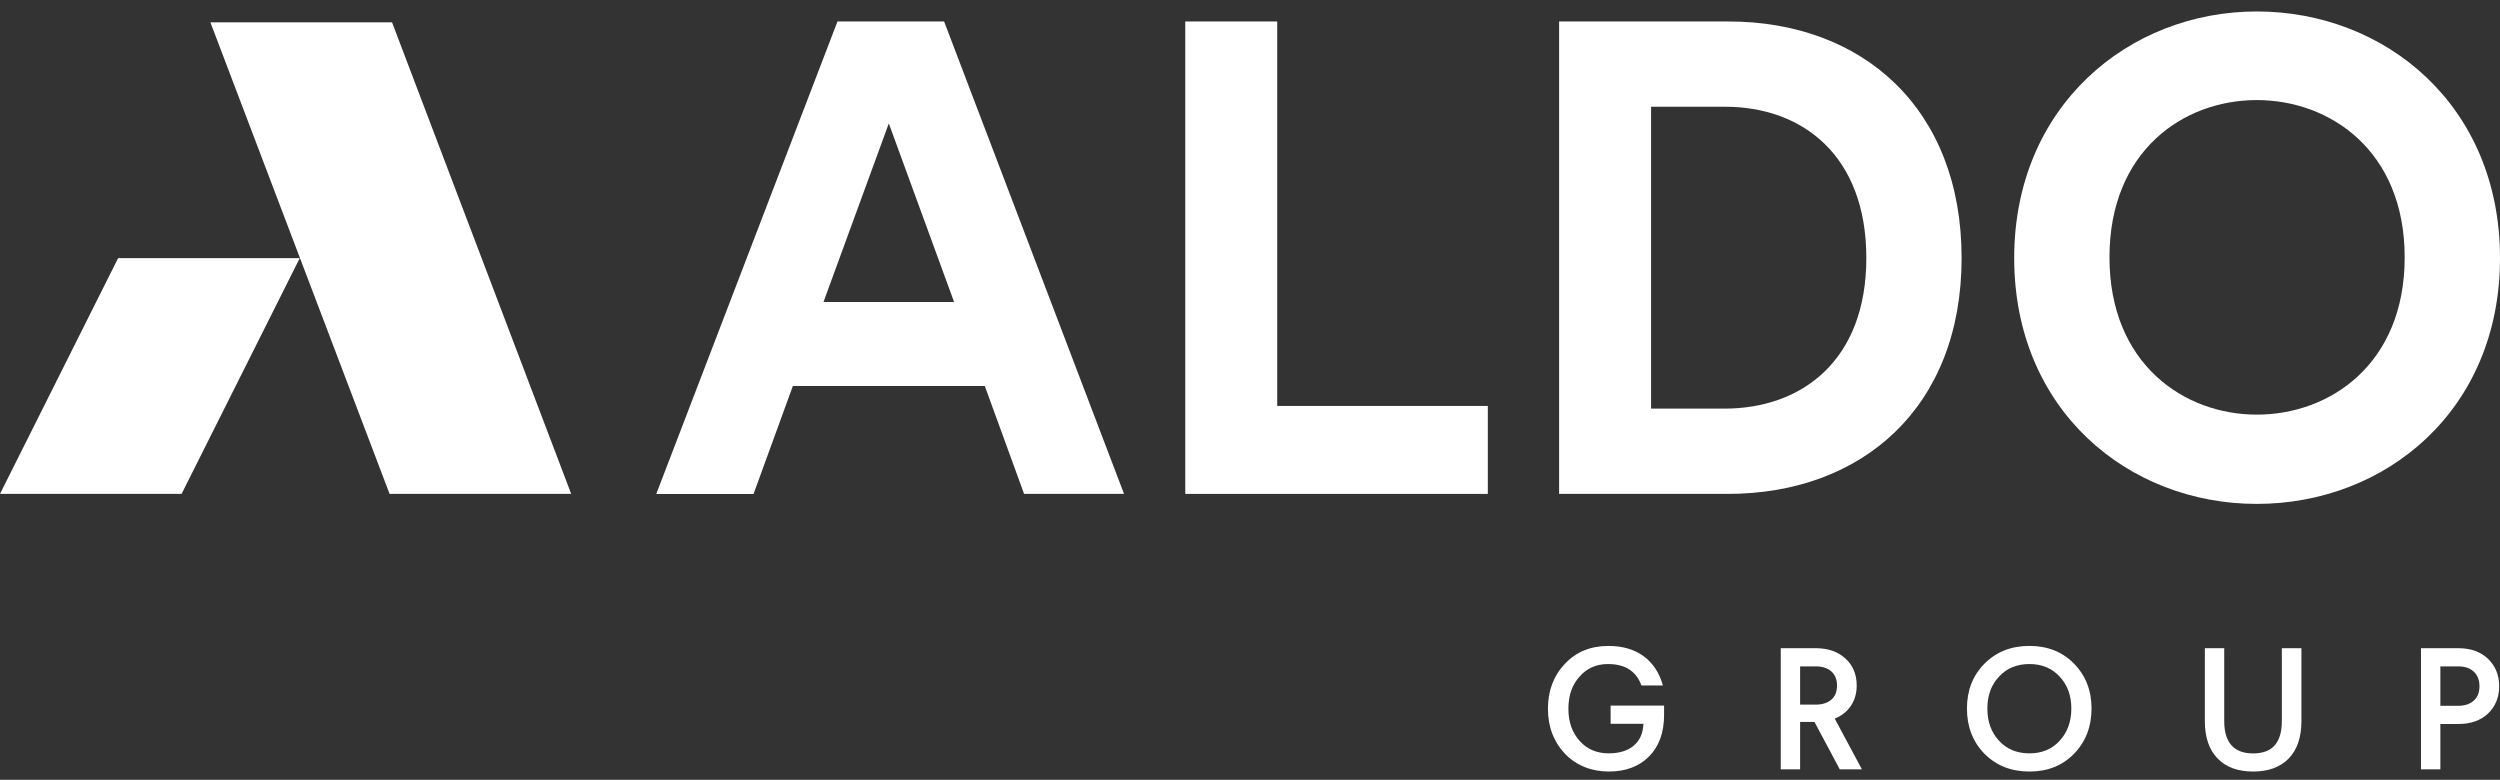
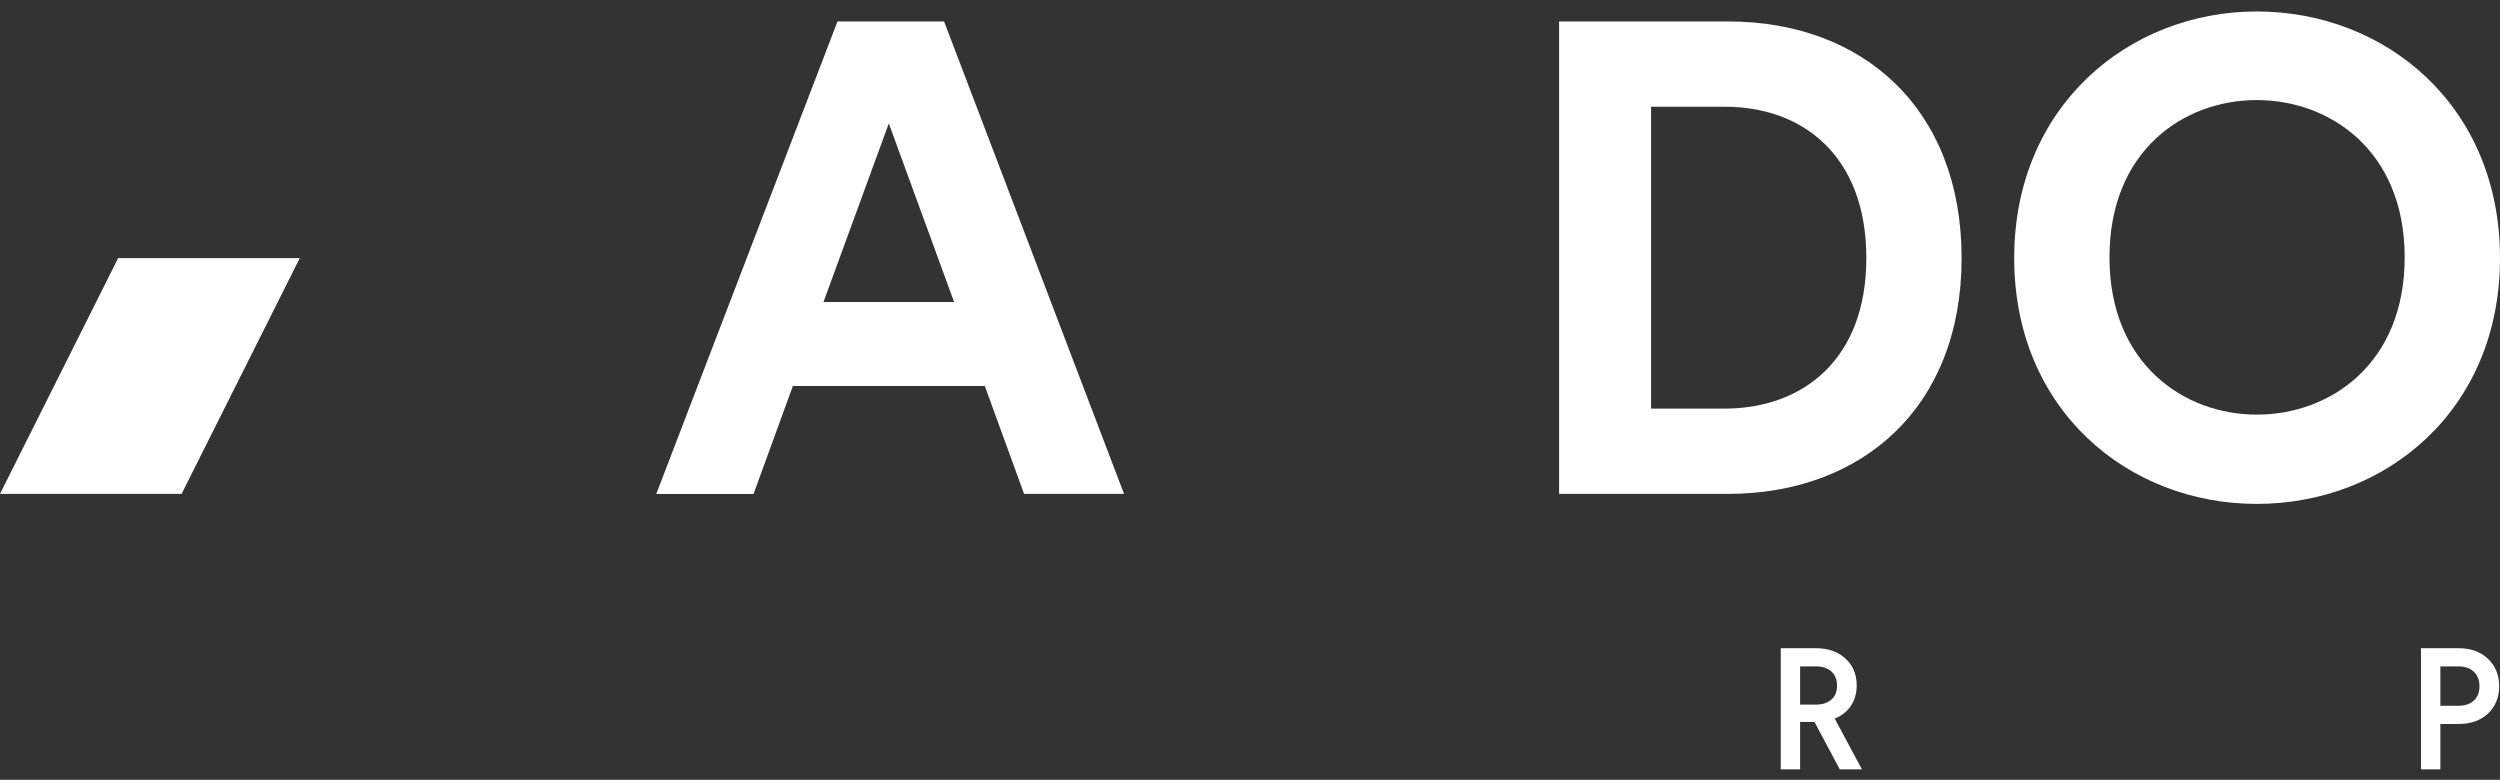
<svg xmlns="http://www.w3.org/2000/svg" width="109" height="34" viewBox="0 0 109 34" fill="none">
  <rect x="0" y="0" width="109" height="34" fill="#333333" stroke="none" />
  <g clip-path="url(#clip0_1_1813)">
-     <path d="M70.119 28.162C70.742 28.162 71.257 28.313 71.666 28.613C72.073 28.916 72.353 29.341 72.502 29.887H71.567C71.341 29.264 70.855 28.952 70.11 28.952C69.602 28.952 69.186 29.135 68.865 29.503C68.544 29.86 68.382 30.326 68.382 30.899C68.382 31.473 68.542 31.927 68.865 32.295C69.186 32.661 69.613 32.846 70.139 32.846C70.598 32.846 70.959 32.736 71.226 32.514C71.492 32.293 71.635 31.975 71.655 31.557H70.223V30.764H72.554V31.17C72.554 31.941 72.335 32.544 71.897 32.982C71.463 33.42 70.878 33.639 70.139 33.639C69.4 33.639 68.727 33.38 68.23 32.862C67.738 32.338 67.49 31.686 67.49 30.902C67.49 30.118 67.736 29.463 68.23 28.941C68.718 28.424 69.346 28.164 70.117 28.164" fill="white" />
    <path d="M77.641 28.261H79.165C79.703 28.261 80.137 28.412 80.462 28.713C80.789 29.009 80.952 29.402 80.952 29.89C80.952 30.226 80.868 30.52 80.699 30.773C80.53 31.026 80.295 31.211 79.994 31.331L81.178 33.542H80.213L79.111 31.475H78.485V33.542H77.641V28.261ZM79.165 29.054H78.485V30.721H79.165C79.452 30.721 79.678 30.649 79.845 30.506C80.01 30.364 80.094 30.159 80.094 29.892C80.094 29.625 80.01 29.42 79.845 29.273C79.678 29.126 79.452 29.054 79.165 29.054Z" fill="white" />
-     <path d="M88.483 28.162C89.278 28.162 89.926 28.421 90.43 28.939C90.938 29.458 91.191 30.109 91.191 30.893C91.191 31.676 90.938 32.338 90.43 32.862C89.926 33.38 89.278 33.639 88.483 33.639C87.688 33.639 87.035 33.38 86.52 32.862C86.012 32.338 85.759 31.683 85.759 30.893C85.759 30.102 86.012 29.456 86.52 28.939C87.033 28.421 87.688 28.162 88.483 28.162ZM86.649 30.893C86.649 31.462 86.818 31.929 87.155 32.295C87.491 32.661 87.934 32.846 88.483 32.846C89.032 32.846 89.466 32.663 89.804 32.295C90.141 31.927 90.31 31.46 90.31 30.893C90.31 30.326 90.141 29.863 89.804 29.503C89.468 29.137 89.027 28.952 88.483 28.952C87.939 28.952 87.491 29.135 87.155 29.503C86.818 29.86 86.649 30.323 86.649 30.893Z" fill="white" />
-     <path d="M99.49 28.261H100.342V31.437C100.342 32.142 100.159 32.684 99.791 33.066C99.425 33.447 98.905 33.639 98.237 33.639C97.568 33.639 97.048 33.447 96.683 33.066C96.314 32.684 96.131 32.139 96.131 31.437V28.261H96.976V31.437C96.976 32.377 97.396 32.849 98.237 32.849C99.077 32.849 99.488 32.379 99.488 31.437V28.261H99.49Z" fill="white" />
    <path d="M105.555 28.261H107.177C107.721 28.261 108.153 28.415 108.474 28.722C108.801 29.034 108.964 29.433 108.964 29.921C108.964 30.409 108.799 30.802 108.474 31.114C108.151 31.417 107.719 31.566 107.177 31.566H106.4V33.542H105.555V28.261ZM107.177 29.054H106.4V30.773H107.177C107.464 30.773 107.69 30.698 107.857 30.547C108.022 30.396 108.105 30.188 108.105 29.921C108.105 29.655 108.022 29.438 107.857 29.284C107.692 29.131 107.464 29.054 107.177 29.054Z" fill="white" />
    <path d="M42.936 16.829H34.569L32.855 21.537H28.613L36.514 0.936H41.163L49.008 21.534H44.65L42.936 16.827V16.829ZM35.904 13.168H41.599L38.752 5.381L35.904 13.168Z" fill="white" />
-     <path d="M51.678 21.534V0.936H55.687V17.699H64.869V21.534H51.678Z" fill="white" />
    <path d="M67.977 21.534V0.936H75.357C81.225 0.936 85.526 4.742 85.526 11.25C85.526 17.758 81.196 21.534 75.328 21.534H67.977ZM75.183 17.816C78.553 17.816 81.372 15.725 81.372 11.25C81.372 6.775 78.582 4.654 75.212 4.654H71.987V17.816H75.183Z" fill="white" />
    <path d="M98.395 0.5C104.003 0.5 109 4.598 109 11.25C109 17.902 104.003 21.97 98.395 21.97C92.786 21.97 87.819 17.873 87.819 11.25C87.819 4.627 92.818 0.5 98.395 0.5ZM98.395 18.078C101.591 18.078 104.844 15.869 104.844 11.22C104.844 6.572 101.589 4.363 98.395 4.363C95.201 4.363 91.973 6.572 91.973 11.22C91.973 15.869 95.228 18.078 98.395 18.078Z" fill="white" />
-     <path d="M9.173 0.974H17.093L24.904 21.534H16.986L9.173 0.974Z" fill="white" />
    <path d="M0 21.534H7.917L13.07 11.254H5.15L0 21.534Z" fill="white" />
  </g>
  <defs>
    <clipPath id="clip0_1_1813">
      <rect width="109" height="33.139" fill="white" transform="translate(0 0.5)" />
    </clipPath>
  </defs>
</svg>